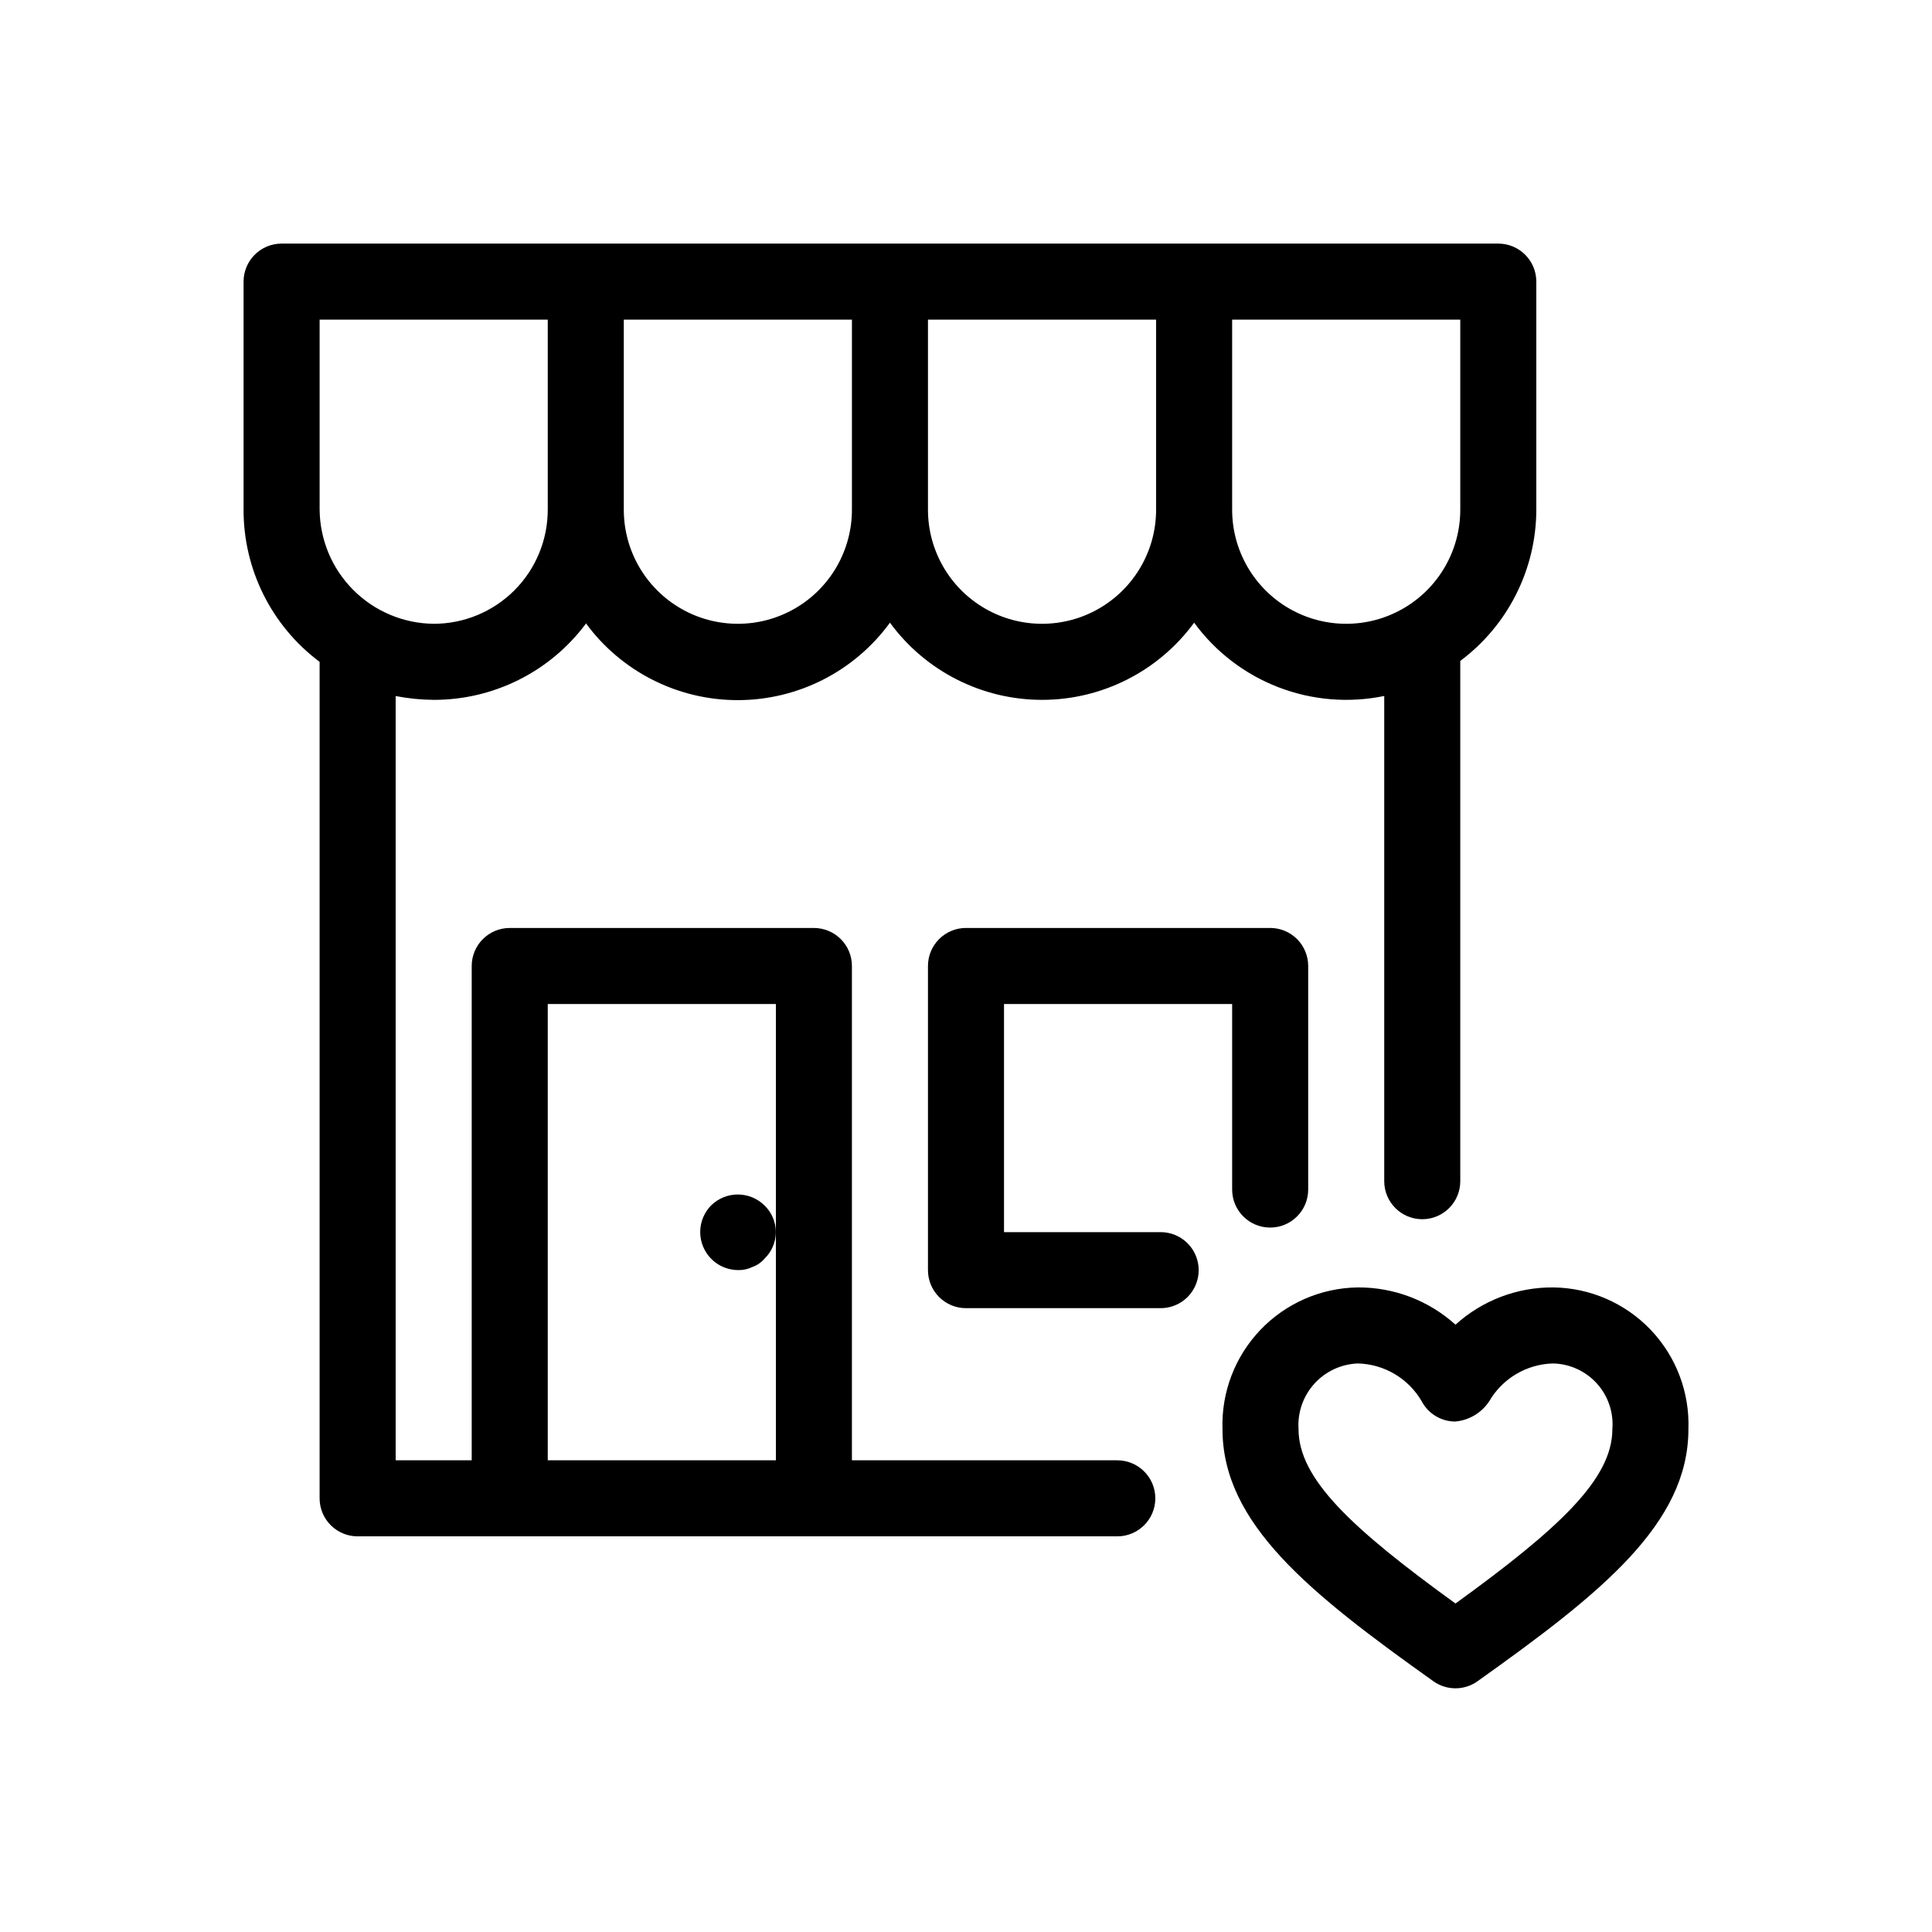
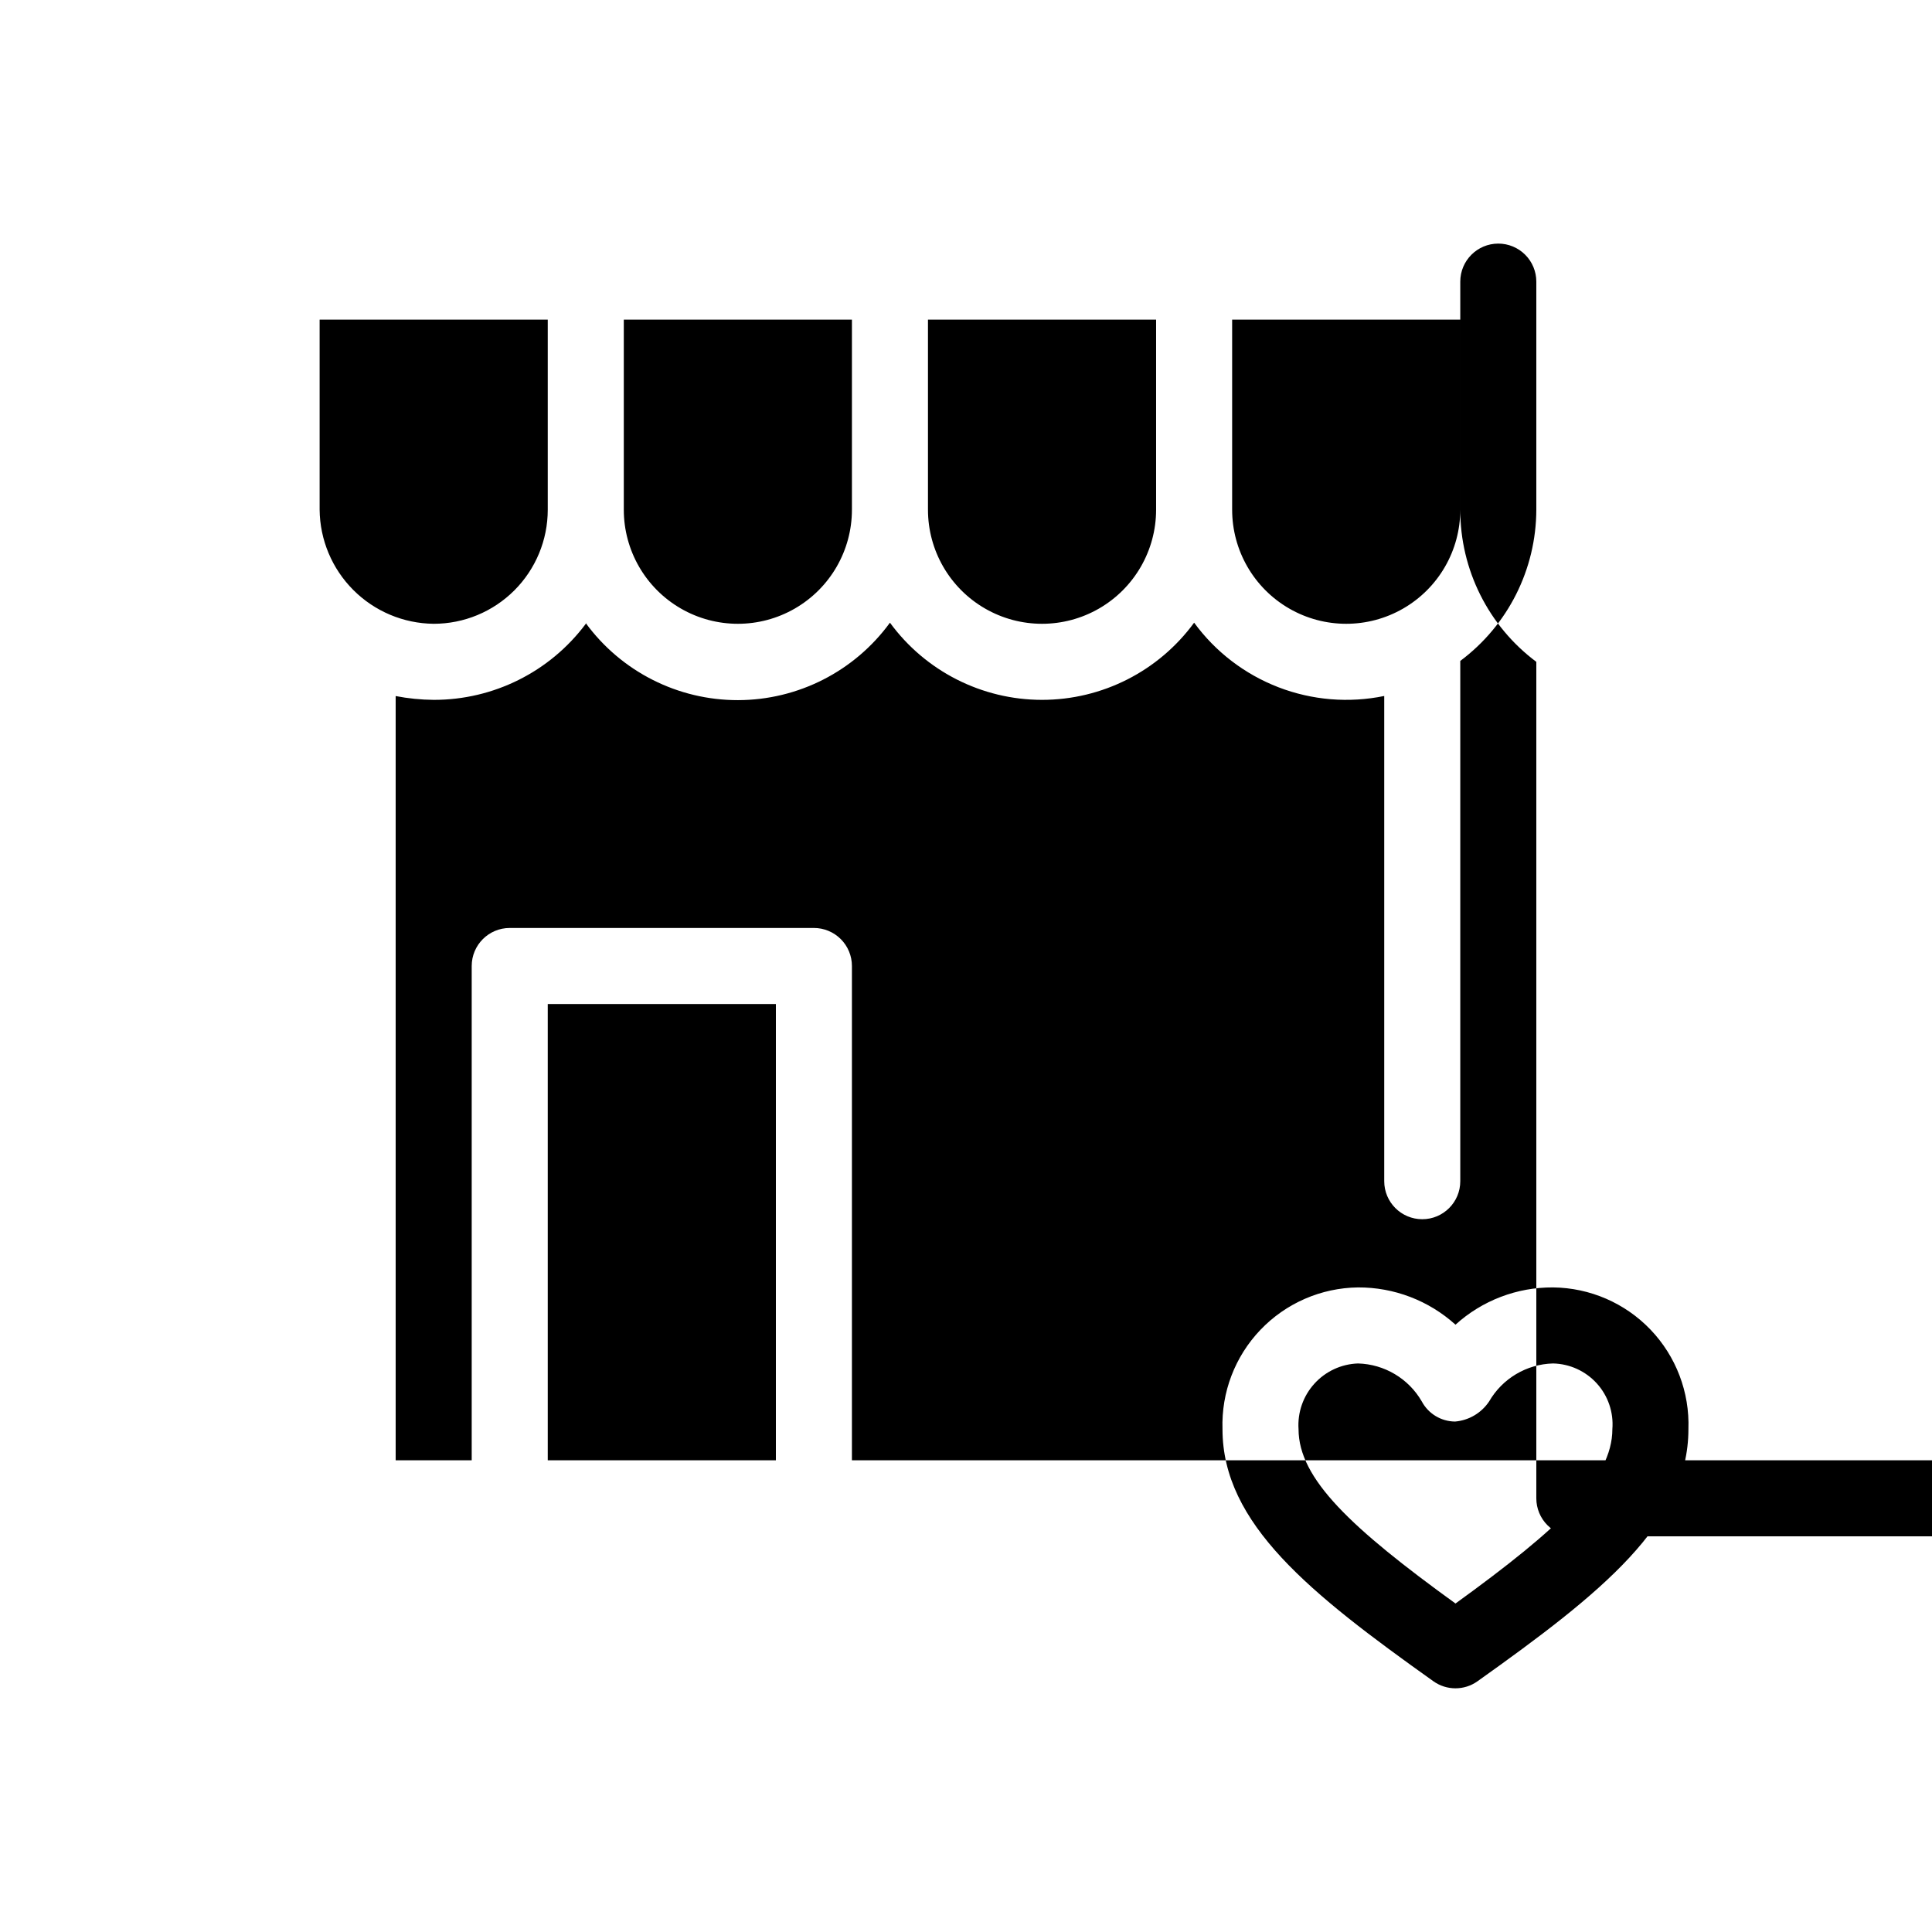
<svg xmlns="http://www.w3.org/2000/svg" fill="#000000" width="800px" height="800px" version="1.1" viewBox="144 144 512 512">
-   <path d="m440.1 530.99h-70.332v-130.99c0-2.676-1.062-5.238-2.949-7.125-1.891-1.891-4.453-2.953-7.125-2.953h-80.609c-5.566 0-10.078 4.512-10.078 10.078v130.99h-20.152v-202.53c3.32 0.645 6.695 0.98 10.078 1.008 15.863 0.027 30.809-7.441 40.305-20.152v-0.18c9.418 12.848 24.402 20.43 40.332 20.406 15.934-0.023 30.895-7.652 40.277-20.527 9.402 12.855 24.375 20.453 40.305 20.453 15.926 0 30.898-7.598 40.305-20.453 5.652 7.727 13.406 13.664 22.336 17.109 8.934 3.445 18.668 4.246 28.043 2.316v128.59c0 5.562 4.512 10.074 10.078 10.074 5.562 0 10.074-4.512 10.074-10.074v-137.88c12.645-9.441 20.113-24.285 20.152-40.062v-60.457c0-2.676-1.062-5.238-2.949-7.125-1.891-1.891-4.453-2.953-7.125-2.953h-322.44c-5.566 0-10.078 4.512-10.078 10.078v60.457c-0.027 15.863 7.445 30.809 20.152 40.305v221.68c0 2.672 1.062 5.234 2.953 7.125 1.887 1.887 4.449 2.949 7.125 2.949h201.32-0.004c5.566 0 10.078-4.512 10.078-10.074 0-5.566-4.512-10.078-10.078-10.078zm30.43-302.29h60.457v50.383c0 10.797-5.762 20.777-15.113 26.176-9.352 5.402-20.875 5.402-30.23 0-9.352-5.398-15.113-15.379-15.113-26.176zm-80.609 0h60.457v50.383c0 10.797-5.762 20.777-15.113 26.176-9.352 5.402-20.875 5.402-30.23 0-9.352-5.398-15.113-15.379-15.113-26.176zm-80.609 0h60.457v50.383c0 10.797-5.762 20.777-15.113 26.176-9.352 5.402-20.875 5.402-30.23 0-9.352-5.398-15.113-15.379-15.113-26.176zm-80.609 50.383v-50.383h60.457v50.383c0 8.016-3.184 15.703-8.852 21.375-5.672 5.668-13.359 8.852-21.375 8.852-7.996-0.078-15.637-3.289-21.289-8.941-5.652-5.652-8.863-13.293-8.941-21.285zm60.457 251.9v-120.91h60.457v120.91zm57.434-67.531c1.922 1.844 3.008 4.391 3.008 7.055 0 2.664-1.086 5.211-3.008 7.055-0.863 1.016-1.984 1.781-3.242 2.215-1.188 0.578-2.492 0.852-3.809 0.805-4.047-0.039-7.672-2.492-9.215-6.231s-0.699-8.039 2.141-10.918c3.926-3.848 10.211-3.84 14.125 0.02zm115.07 17.148v0.004c0 2.672-1.062 5.234-2.949 7.125-1.891 1.887-4.453 2.949-7.125 2.949h-51.59c-5.566 0-10.078-4.512-10.078-10.074v-80.609c0-5.566 4.512-10.078 10.078-10.078h80.609c2.672 0 5.234 1.062 7.125 2.953 1.887 1.887 2.949 4.449 2.949 7.125v59.246c0 5.566-4.512 10.078-10.074 10.078-5.566 0-10.078-4.512-10.078-10.078v-49.172h-60.457v60.457h41.516c2.672 0 5.234 1.062 7.125 2.953 1.887 1.887 2.949 4.453 2.949 7.125zm93.891 4.574v0.004c-9.543-0.059-18.762 3.465-25.836 9.875-7.078-6.398-16.293-9.918-25.836-9.875-9.773 0.117-19.09 4.168-25.848 11.234-6.758 7.066-10.383 16.559-10.062 26.328 0 25.07 23.156 43.508 55.883 66.805 3.504 2.5 8.207 2.5 11.707 0 32.73-23.297 55.883-41.734 55.883-66.805 0.348-9.773-3.266-19.277-10.023-26.352-6.758-7.07-16.086-11.113-25.867-11.211zm-25.836 83.773c-27.609-19.992-41.594-33.051-41.594-46.211v0.004c-0.293-4.418 1.219-8.762 4.191-12.043 2.969-3.281 7.144-5.219 11.566-5.367 7.004 0.191 13.406 4.004 16.91 10.074 1.742 3.258 5.129 5.301 8.824 5.32 3.656-0.312 6.969-2.269 9.008-5.32 3.508-6.074 9.918-9.891 16.93-10.074 4.441 0.09 8.648 2.012 11.629 5.305 2.981 3.297 4.465 7.676 4.109 12.105 0 13.16-13.984 26.219-41.574 46.211z" />
+   <path d="m440.1 530.99h-70.332v-130.99c0-2.676-1.062-5.238-2.949-7.125-1.891-1.891-4.453-2.953-7.125-2.953h-80.609c-5.566 0-10.078 4.512-10.078 10.078v130.99h-20.152v-202.53c3.32 0.645 6.695 0.98 10.078 1.008 15.863 0.027 30.809-7.441 40.305-20.152v-0.18c9.418 12.848 24.402 20.43 40.332 20.406 15.934-0.023 30.895-7.652 40.277-20.527 9.402 12.855 24.375 20.453 40.305 20.453 15.926 0 30.898-7.598 40.305-20.453 5.652 7.727 13.406 13.664 22.336 17.109 8.934 3.445 18.668 4.246 28.043 2.316v128.59c0 5.562 4.512 10.074 10.078 10.074 5.562 0 10.074-4.512 10.074-10.074v-137.88c12.645-9.441 20.113-24.285 20.152-40.062v-60.457c0-2.676-1.062-5.238-2.949-7.125-1.891-1.891-4.453-2.953-7.125-2.953c-5.566 0-10.078 4.512-10.078 10.078v60.457c-0.027 15.863 7.445 30.809 20.152 40.305v221.68c0 2.672 1.062 5.234 2.953 7.125 1.887 1.887 4.449 2.949 7.125 2.949h201.32-0.004c5.566 0 10.078-4.512 10.078-10.074 0-5.566-4.512-10.078-10.078-10.078zm30.43-302.29h60.457v50.383c0 10.797-5.762 20.777-15.113 26.176-9.352 5.402-20.875 5.402-30.23 0-9.352-5.398-15.113-15.379-15.113-26.176zm-80.609 0h60.457v50.383c0 10.797-5.762 20.777-15.113 26.176-9.352 5.402-20.875 5.402-30.23 0-9.352-5.398-15.113-15.379-15.113-26.176zm-80.609 0h60.457v50.383c0 10.797-5.762 20.777-15.113 26.176-9.352 5.402-20.875 5.402-30.23 0-9.352-5.398-15.113-15.379-15.113-26.176zm-80.609 50.383v-50.383h60.457v50.383c0 8.016-3.184 15.703-8.852 21.375-5.672 5.668-13.359 8.852-21.375 8.852-7.996-0.078-15.637-3.289-21.289-8.941-5.652-5.652-8.863-13.293-8.941-21.285zm60.457 251.9v-120.91h60.457v120.91zm57.434-67.531c1.922 1.844 3.008 4.391 3.008 7.055 0 2.664-1.086 5.211-3.008 7.055-0.863 1.016-1.984 1.781-3.242 2.215-1.188 0.578-2.492 0.852-3.809 0.805-4.047-0.039-7.672-2.492-9.215-6.231s-0.699-8.039 2.141-10.918c3.926-3.848 10.211-3.84 14.125 0.02zm115.07 17.148v0.004c0 2.672-1.062 5.234-2.949 7.125-1.891 1.887-4.453 2.949-7.125 2.949h-51.59c-5.566 0-10.078-4.512-10.078-10.074v-80.609c0-5.566 4.512-10.078 10.078-10.078h80.609c2.672 0 5.234 1.062 7.125 2.953 1.887 1.887 2.949 4.449 2.949 7.125v59.246c0 5.566-4.512 10.078-10.074 10.078-5.566 0-10.078-4.512-10.078-10.078v-49.172h-60.457v60.457h41.516c2.672 0 5.234 1.062 7.125 2.953 1.887 1.887 2.949 4.453 2.949 7.125zm93.891 4.574v0.004c-9.543-0.059-18.762 3.465-25.836 9.875-7.078-6.398-16.293-9.918-25.836-9.875-9.773 0.117-19.09 4.168-25.848 11.234-6.758 7.066-10.383 16.559-10.062 26.328 0 25.07 23.156 43.508 55.883 66.805 3.504 2.5 8.207 2.5 11.707 0 32.73-23.297 55.883-41.734 55.883-66.805 0.348-9.773-3.266-19.277-10.023-26.352-6.758-7.07-16.086-11.113-25.867-11.211zm-25.836 83.773c-27.609-19.992-41.594-33.051-41.594-46.211v0.004c-0.293-4.418 1.219-8.762 4.191-12.043 2.969-3.281 7.144-5.219 11.566-5.367 7.004 0.191 13.406 4.004 16.91 10.074 1.742 3.258 5.129 5.301 8.824 5.32 3.656-0.312 6.969-2.269 9.008-5.32 3.508-6.074 9.918-9.891 16.93-10.074 4.441 0.09 8.648 2.012 11.629 5.305 2.981 3.297 4.465 7.676 4.109 12.105 0 13.16-13.984 26.219-41.574 46.211z" />
</svg>